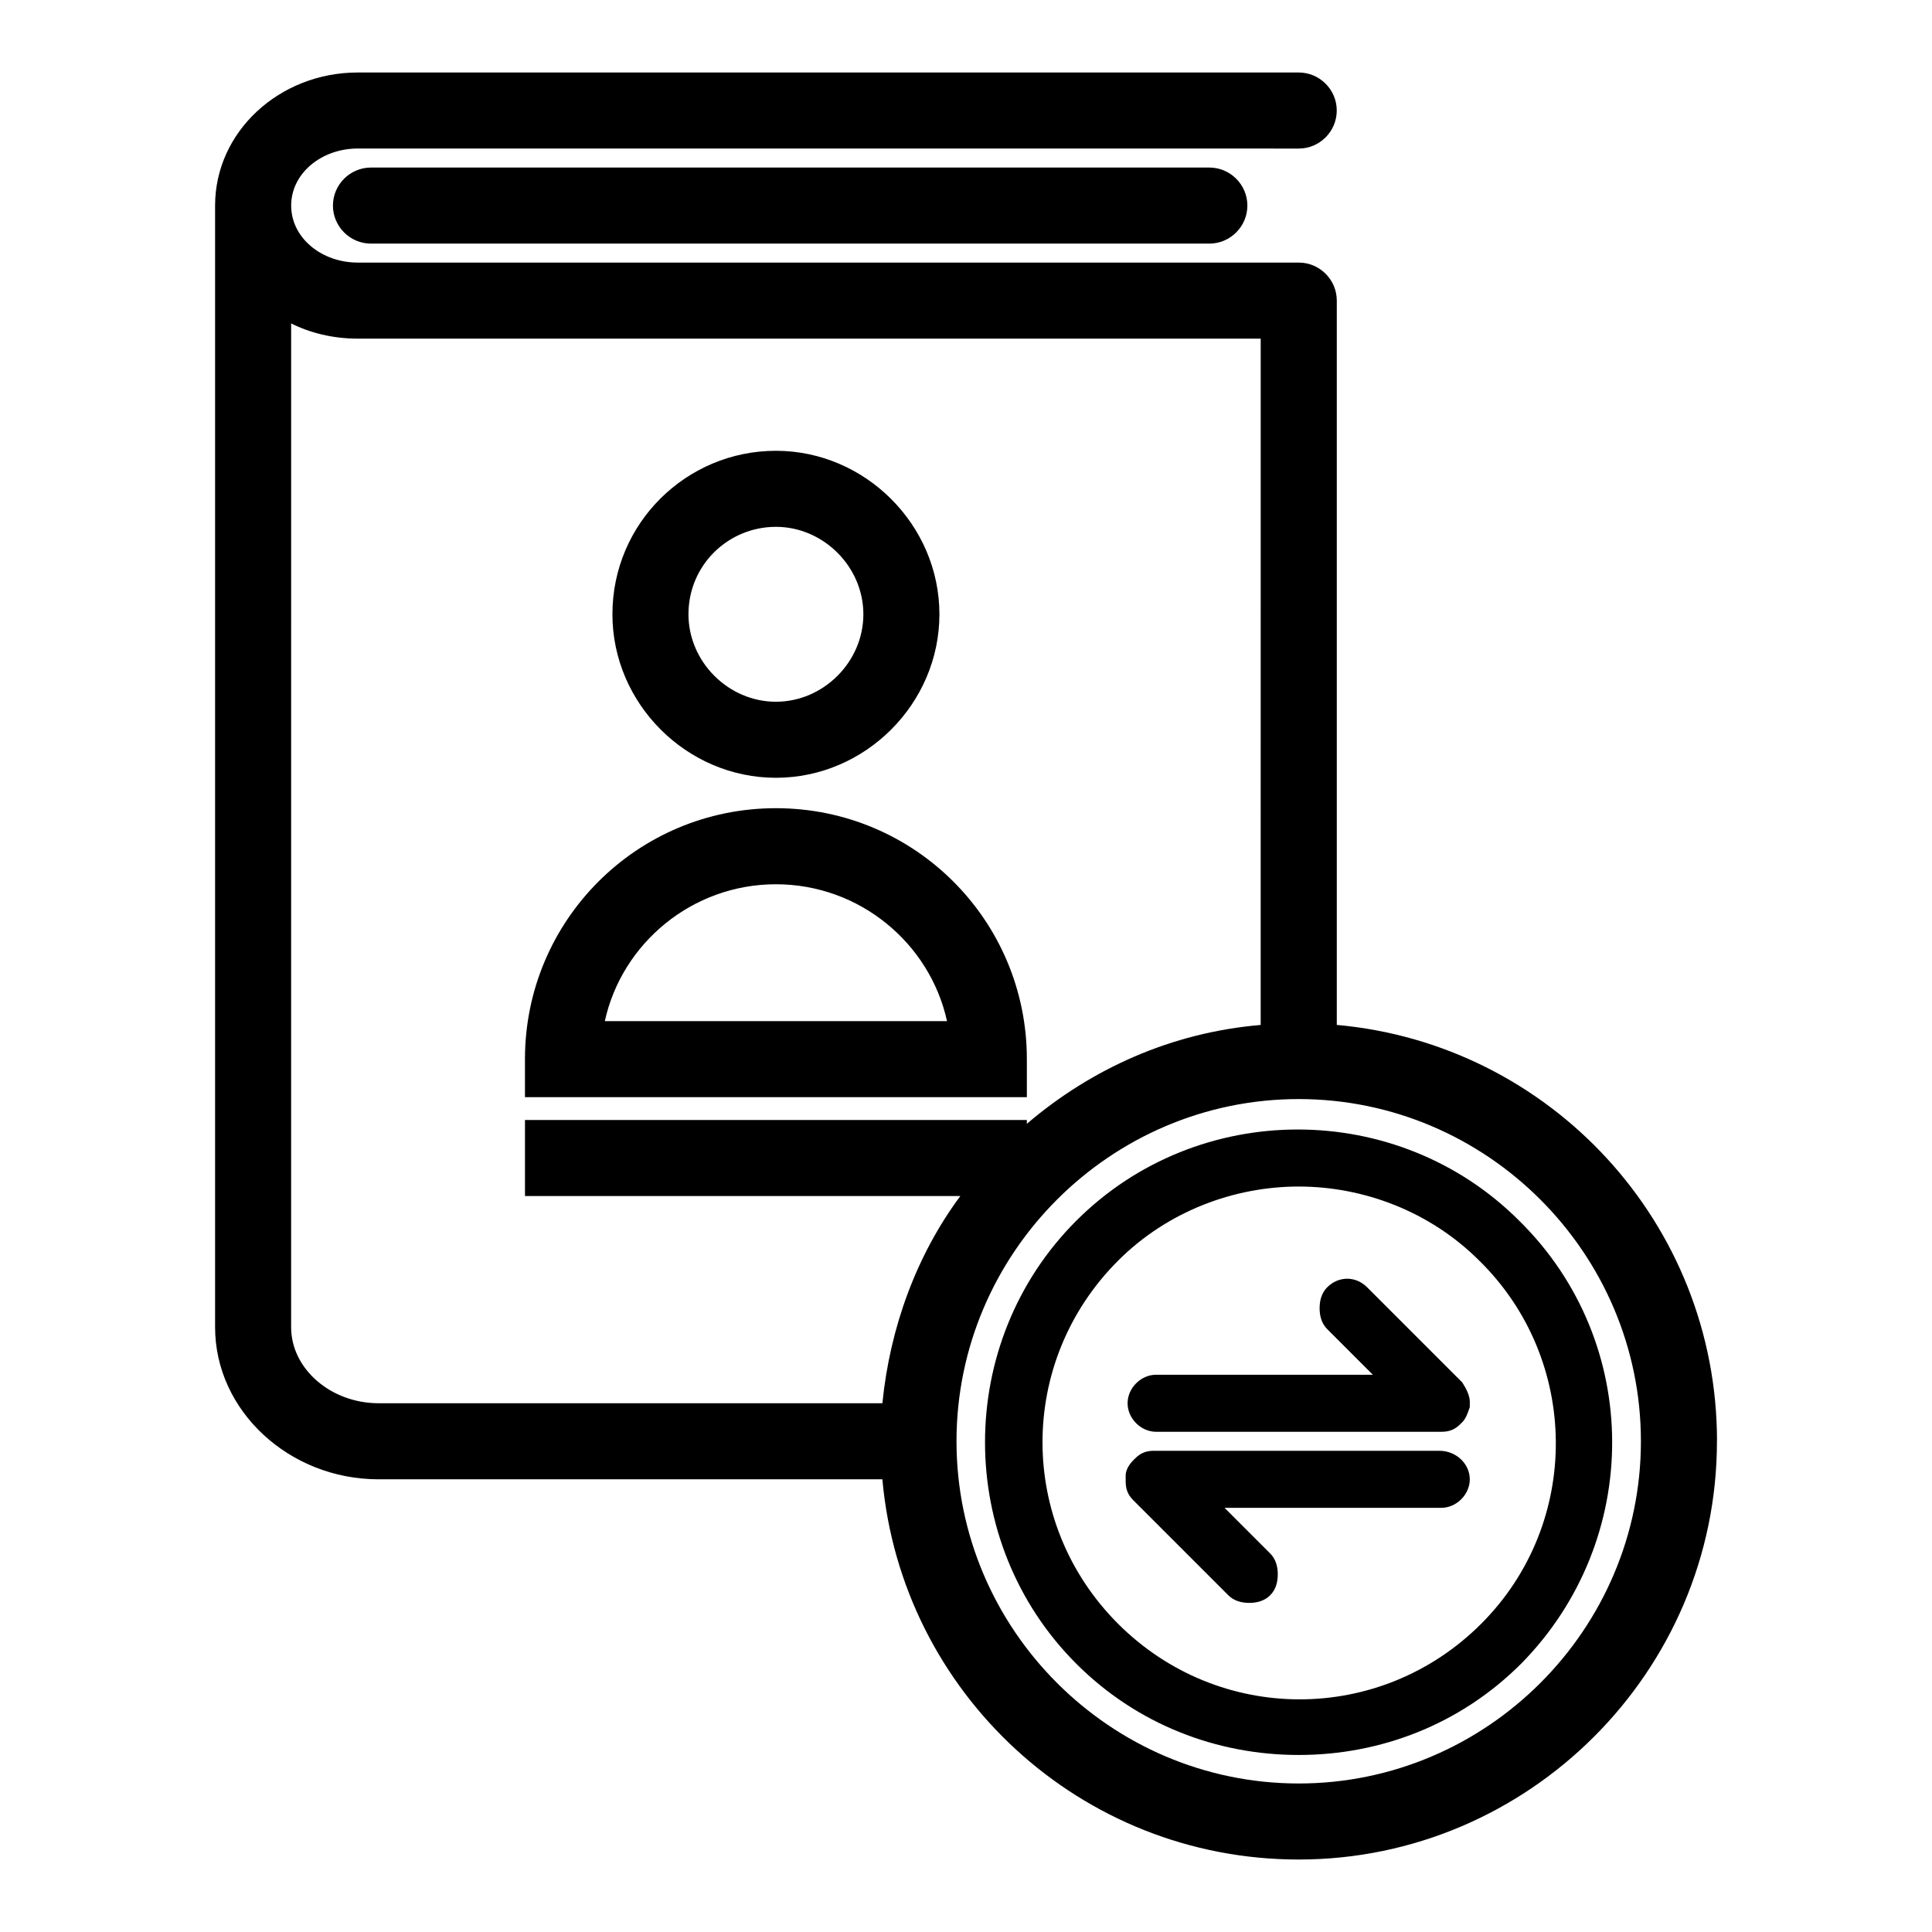
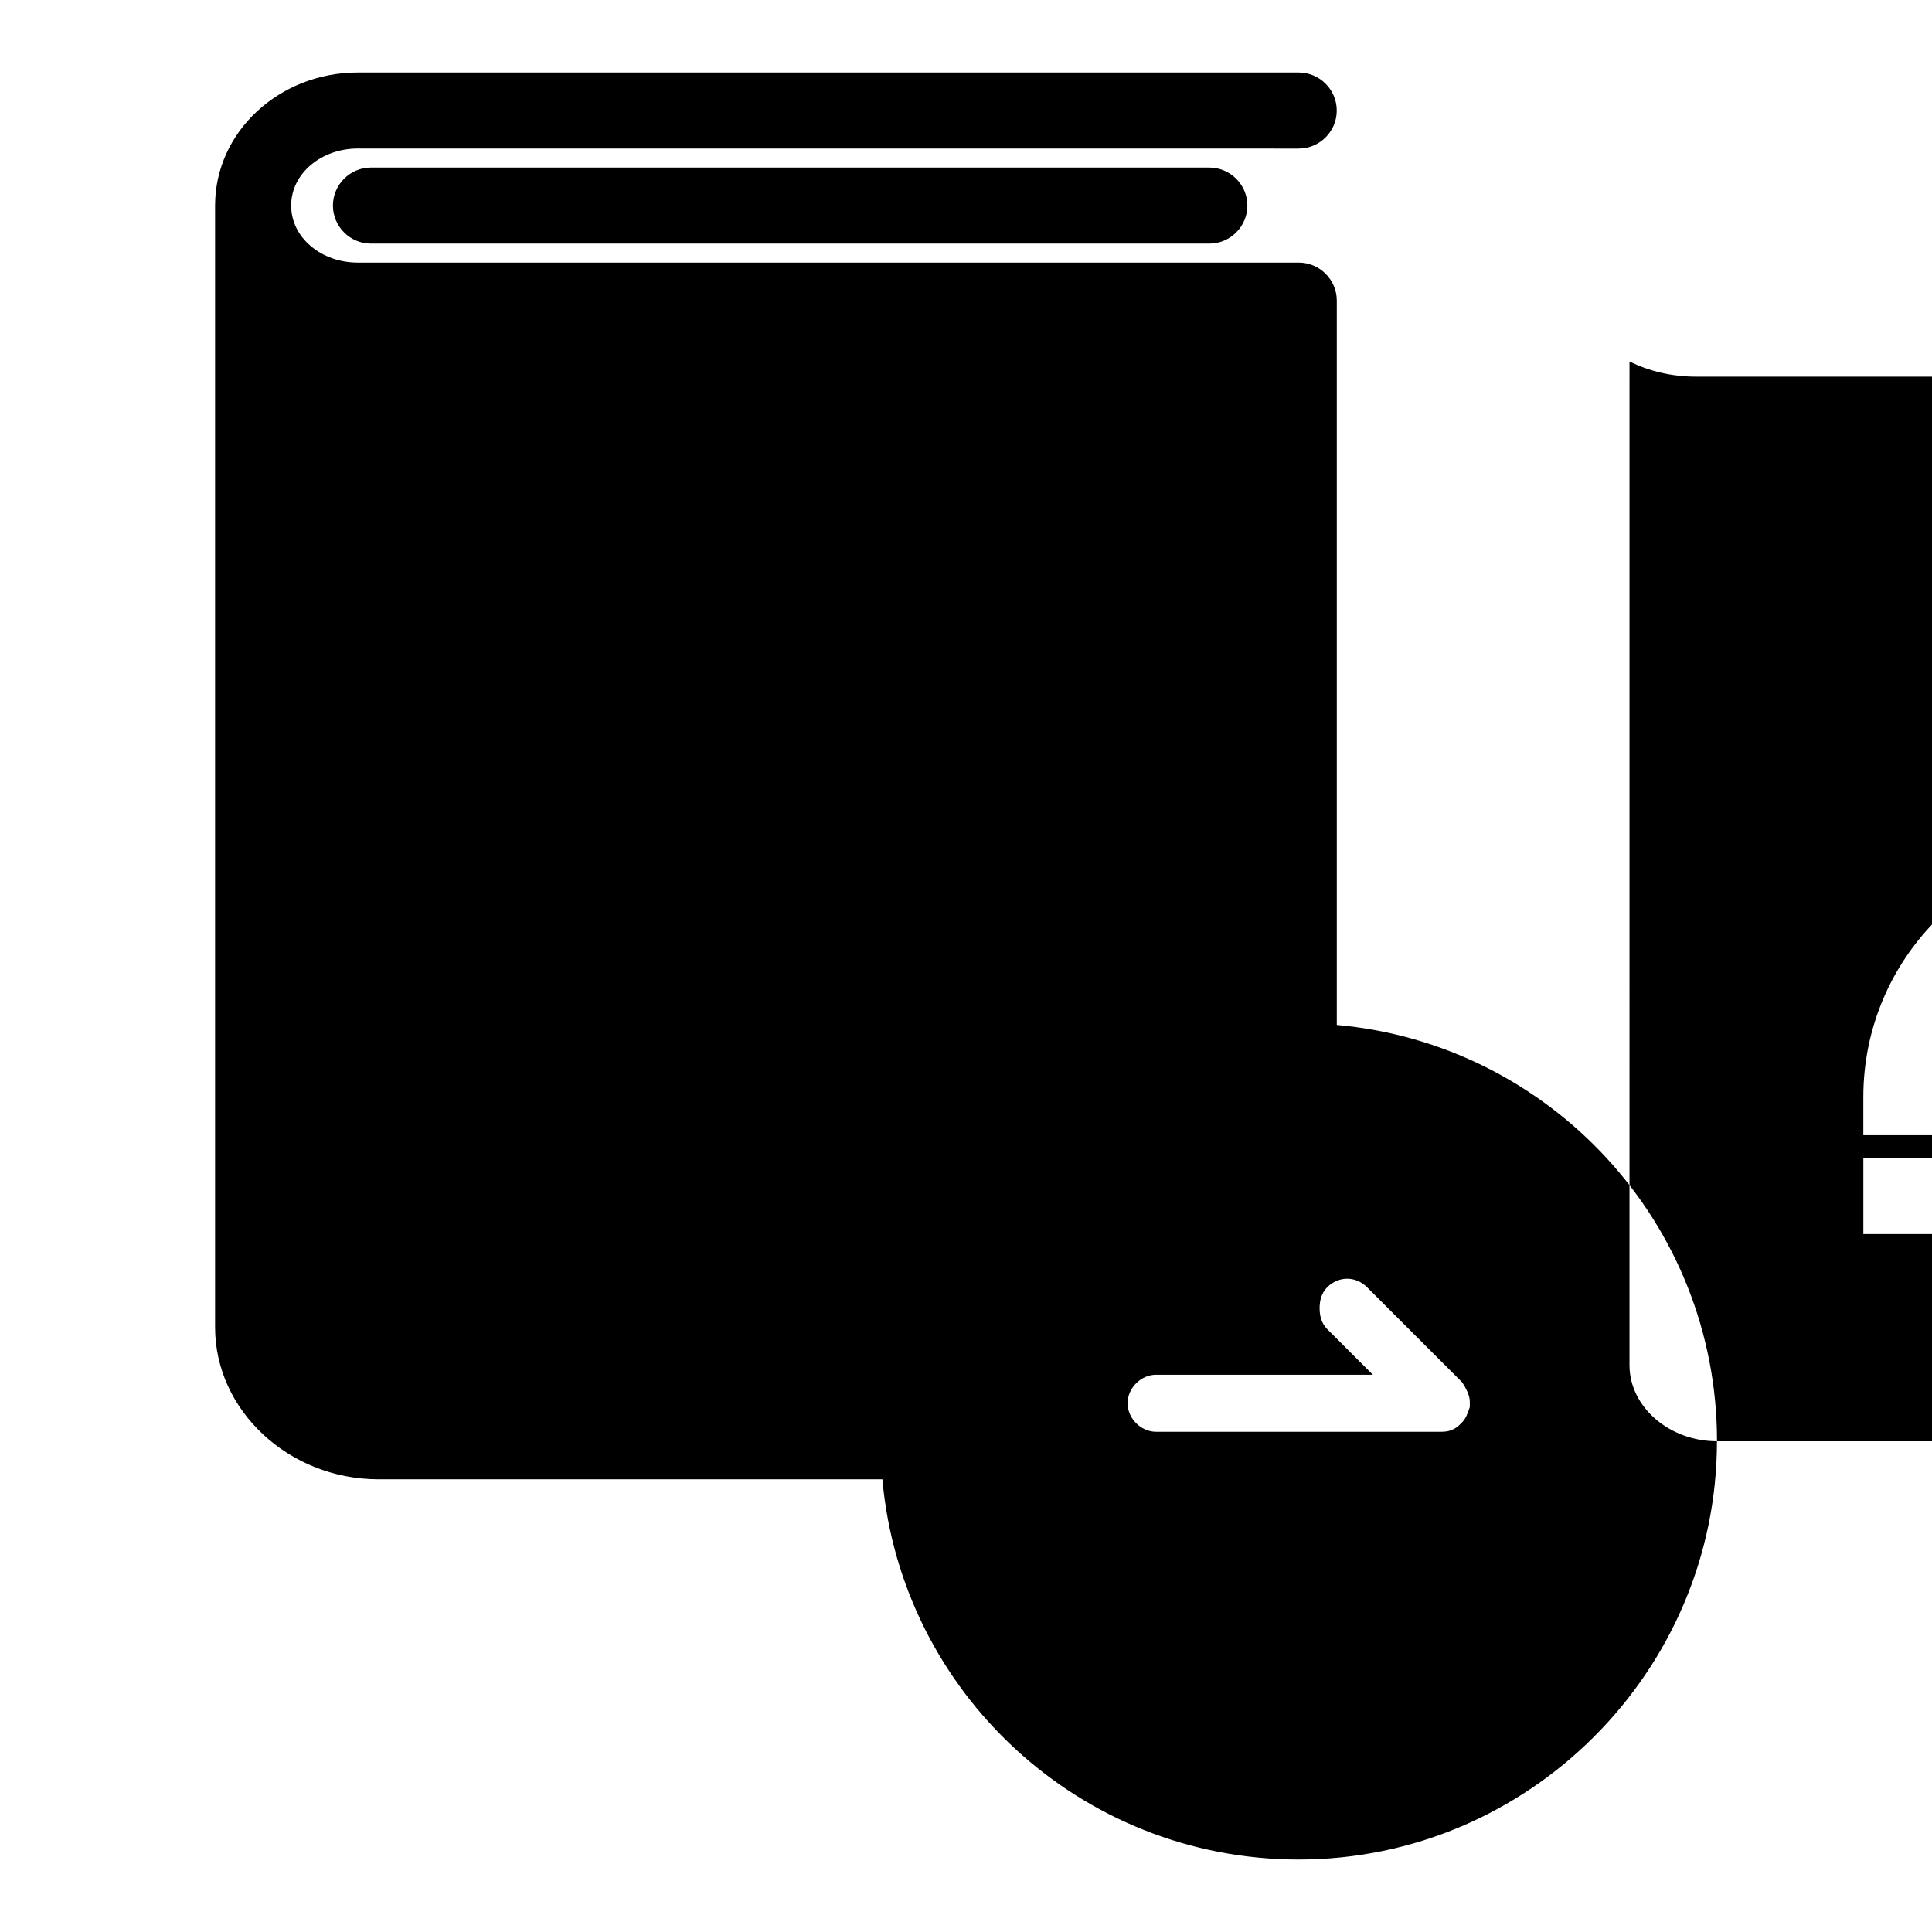
<svg xmlns="http://www.w3.org/2000/svg" fill="#000000" width="800px" height="800px" version="1.1" viewBox="144 144 512 512">
-   <path d="m533.51 536.03c0 4.031-3.527 7.559-7.559 7.559h-57.434l12.09 12.09c1.512 1.512 2.016 3.527 2.016 5.543s-0.504 4.031-2.016 5.543-3.527 2.016-5.543 2.016-4.031-0.504-5.543-2.016l-25.191-25.191c-1.512-1.512-2.016-3.023-2.016-5.039v-1.512c0-1.512 1.008-3.023 2.016-4.031l0.504-0.504c1.512-1.512 3.023-2.016 5.039-2.016h75.57c4.539 0 8.066 3.527 8.066 7.559zm-83.129-12.594h75.57c2.016 0 3.527-0.504 5.039-2.016l0.504-0.504c1.008-1.008 1.512-2.519 2.016-4.031v-1.512c0-1.512-1.008-3.527-2.016-5.039l-25.191-25.191c-3.023-3.023-7.559-3.023-10.578 0-1.512 1.512-2.016 3.527-2.016 5.543s0.504 4.031 2.016 5.543l12.09 12.09h-57.434c-4.031 0-7.559 3.527-7.559 7.559 0.004 4.031 3.527 7.559 7.559 7.559zm96.73 61.465c-16.121 16.121-37.281 24.184-58.945 24.184-21.664 0-42.824-8.062-58.945-24.184-32.242-32.242-32.242-85.145 0-117.39 32.242-32.242 85.145-32.242 117.39 0 32.75 32.242 32.75 84.637 0.504 117.39zm-11.082-106.81c-13.098-13.098-30.73-19.648-47.863-19.648-17.129 0-34.762 6.551-47.863 19.648-26.703 26.703-26.703 69.527 0 96.227 26.703 26.703 69.527 26.703 96.227 0 26.707-26.703 26.203-70.031-0.5-96.227zm-293.72-289.69c-5.543 0-10.078 4.535-10.078 10.078 0 5.543 4.535 10.078 10.078 10.078h222.18c5.543 0 10.078-4.535 10.078-10.078 0-5.543-4.535-10.078-10.078-10.078zm356.7 337.55c0 60.961-49.879 110.84-110.84 110.84-57.938 0-105.3-44.336-110.33-100.76h-133.51c-23.68 0-43.328-18.137-43.328-40.305v-297.25c0-19.648 17.129-35.266 37.785-35.266h249.39c5.543 0 10.078 4.535 10.078 10.078 0 5.543-4.535 10.078-10.078 10.078l-249.38-0.008c-9.574 0-17.633 6.551-17.633 15.113 0 8.566 8.062 15.113 17.633 15.113h249.39c5.543 0 10.078 4.535 10.078 10.078v191.95c56.422 5.039 100.76 52.395 100.76 110.33zm-354.68-10.074h133.51c2.016-20.152 9.07-39.297 20.656-54.914h-115.37v-20.152h133v1.008c17.129-14.609 38.289-24.184 61.969-26.199l0.004-181.88h-239.31c-6.551 0-12.594-1.512-17.633-4.031l-0.004 266.01c0 11.082 10.582 20.152 23.176 20.152zm334.53 10.074c0-49.879-40.809-90.688-90.688-90.688-49.879 0-90.688 40.809-90.688 90.688 0 49.879 40.809 90.688 90.688 90.688 49.879 0 90.688-40.809 90.688-90.688zm-272.56-219.16c0-24.184 19.648-43.328 43.328-43.328 23.68 0 43.328 19.648 43.328 43.328 0 23.68-19.648 43.328-43.328 43.328-23.68 0-43.328-19.648-43.328-43.328zm20.152 0c0 12.594 10.578 23.176 23.176 23.176 12.594 0 23.176-10.578 23.176-23.176 0-12.594-10.578-23.176-23.176-23.176-12.594 0-23.176 10.078-23.176 23.176zm89.68 127.97h-133.01v-10.078c0-36.777 29.727-66.504 66.504-66.504 36.777 0 66.504 29.727 66.504 66.504zm-21.16-20.152c-4.535-20.656-23.176-36.273-45.344-36.273-22.168 0-40.809 15.617-45.344 36.273z" />
+   <path d="m533.51 536.03c0 4.031-3.527 7.559-7.559 7.559h-57.434l12.09 12.09c1.512 1.512 2.016 3.527 2.016 5.543s-0.504 4.031-2.016 5.543-3.527 2.016-5.543 2.016-4.031-0.504-5.543-2.016l-25.191-25.191c-1.512-1.512-2.016-3.023-2.016-5.039v-1.512c0-1.512 1.008-3.023 2.016-4.031l0.504-0.504c1.512-1.512 3.023-2.016 5.039-2.016h75.57c4.539 0 8.066 3.527 8.066 7.559zm-83.129-12.594h75.57c2.016 0 3.527-0.504 5.039-2.016l0.504-0.504c1.008-1.008 1.512-2.519 2.016-4.031v-1.512c0-1.512-1.008-3.527-2.016-5.039l-25.191-25.191c-3.023-3.023-7.559-3.023-10.578 0-1.512 1.512-2.016 3.527-2.016 5.543s0.504 4.031 2.016 5.543l12.09 12.09h-57.434c-4.031 0-7.559 3.527-7.559 7.559 0.004 4.031 3.527 7.559 7.559 7.559zm96.73 61.465c-16.121 16.121-37.281 24.184-58.945 24.184-21.664 0-42.824-8.062-58.945-24.184-32.242-32.242-32.242-85.145 0-117.39 32.242-32.242 85.145-32.242 117.39 0 32.75 32.242 32.75 84.637 0.504 117.39zm-11.082-106.81c-13.098-13.098-30.73-19.648-47.863-19.648-17.129 0-34.762 6.551-47.863 19.648-26.703 26.703-26.703 69.527 0 96.227 26.703 26.703 69.527 26.703 96.227 0 26.707-26.703 26.203-70.031-0.5-96.227zm-293.72-289.69c-5.543 0-10.078 4.535-10.078 10.078 0 5.543 4.535 10.078 10.078 10.078h222.18c5.543 0 10.078-4.535 10.078-10.078 0-5.543-4.535-10.078-10.078-10.078zm356.7 337.55c0 60.961-49.879 110.84-110.84 110.84-57.938 0-105.3-44.336-110.33-100.76h-133.51c-23.68 0-43.328-18.137-43.328-40.305v-297.25c0-19.648 17.129-35.266 37.785-35.266h249.39c5.543 0 10.078 4.535 10.078 10.078 0 5.543-4.535 10.078-10.078 10.078l-249.38-0.008c-9.574 0-17.633 6.551-17.633 15.113 0 8.566 8.062 15.113 17.633 15.113h249.39c5.543 0 10.078 4.535 10.078 10.078v191.95c56.422 5.039 100.76 52.395 100.76 110.33zh133.51c2.016-20.152 9.07-39.297 20.656-54.914h-115.37v-20.152h133v1.008c17.129-14.609 38.289-24.184 61.969-26.199l0.004-181.88h-239.31c-6.551 0-12.594-1.512-17.633-4.031l-0.004 266.01c0 11.082 10.582 20.152 23.176 20.152zm334.53 10.074c0-49.879-40.809-90.688-90.688-90.688-49.879 0-90.688 40.809-90.688 90.688 0 49.879 40.809 90.688 90.688 90.688 49.879 0 90.688-40.809 90.688-90.688zm-272.56-219.16c0-24.184 19.648-43.328 43.328-43.328 23.68 0 43.328 19.648 43.328 43.328 0 23.68-19.648 43.328-43.328 43.328-23.68 0-43.328-19.648-43.328-43.328zm20.152 0c0 12.594 10.578 23.176 23.176 23.176 12.594 0 23.176-10.578 23.176-23.176 0-12.594-10.578-23.176-23.176-23.176-12.594 0-23.176 10.078-23.176 23.176zm89.68 127.97h-133.01v-10.078c0-36.777 29.727-66.504 66.504-66.504 36.777 0 66.504 29.727 66.504 66.504zm-21.16-20.152c-4.535-20.656-23.176-36.273-45.344-36.273-22.168 0-40.809 15.617-45.344 36.273z" />
</svg>